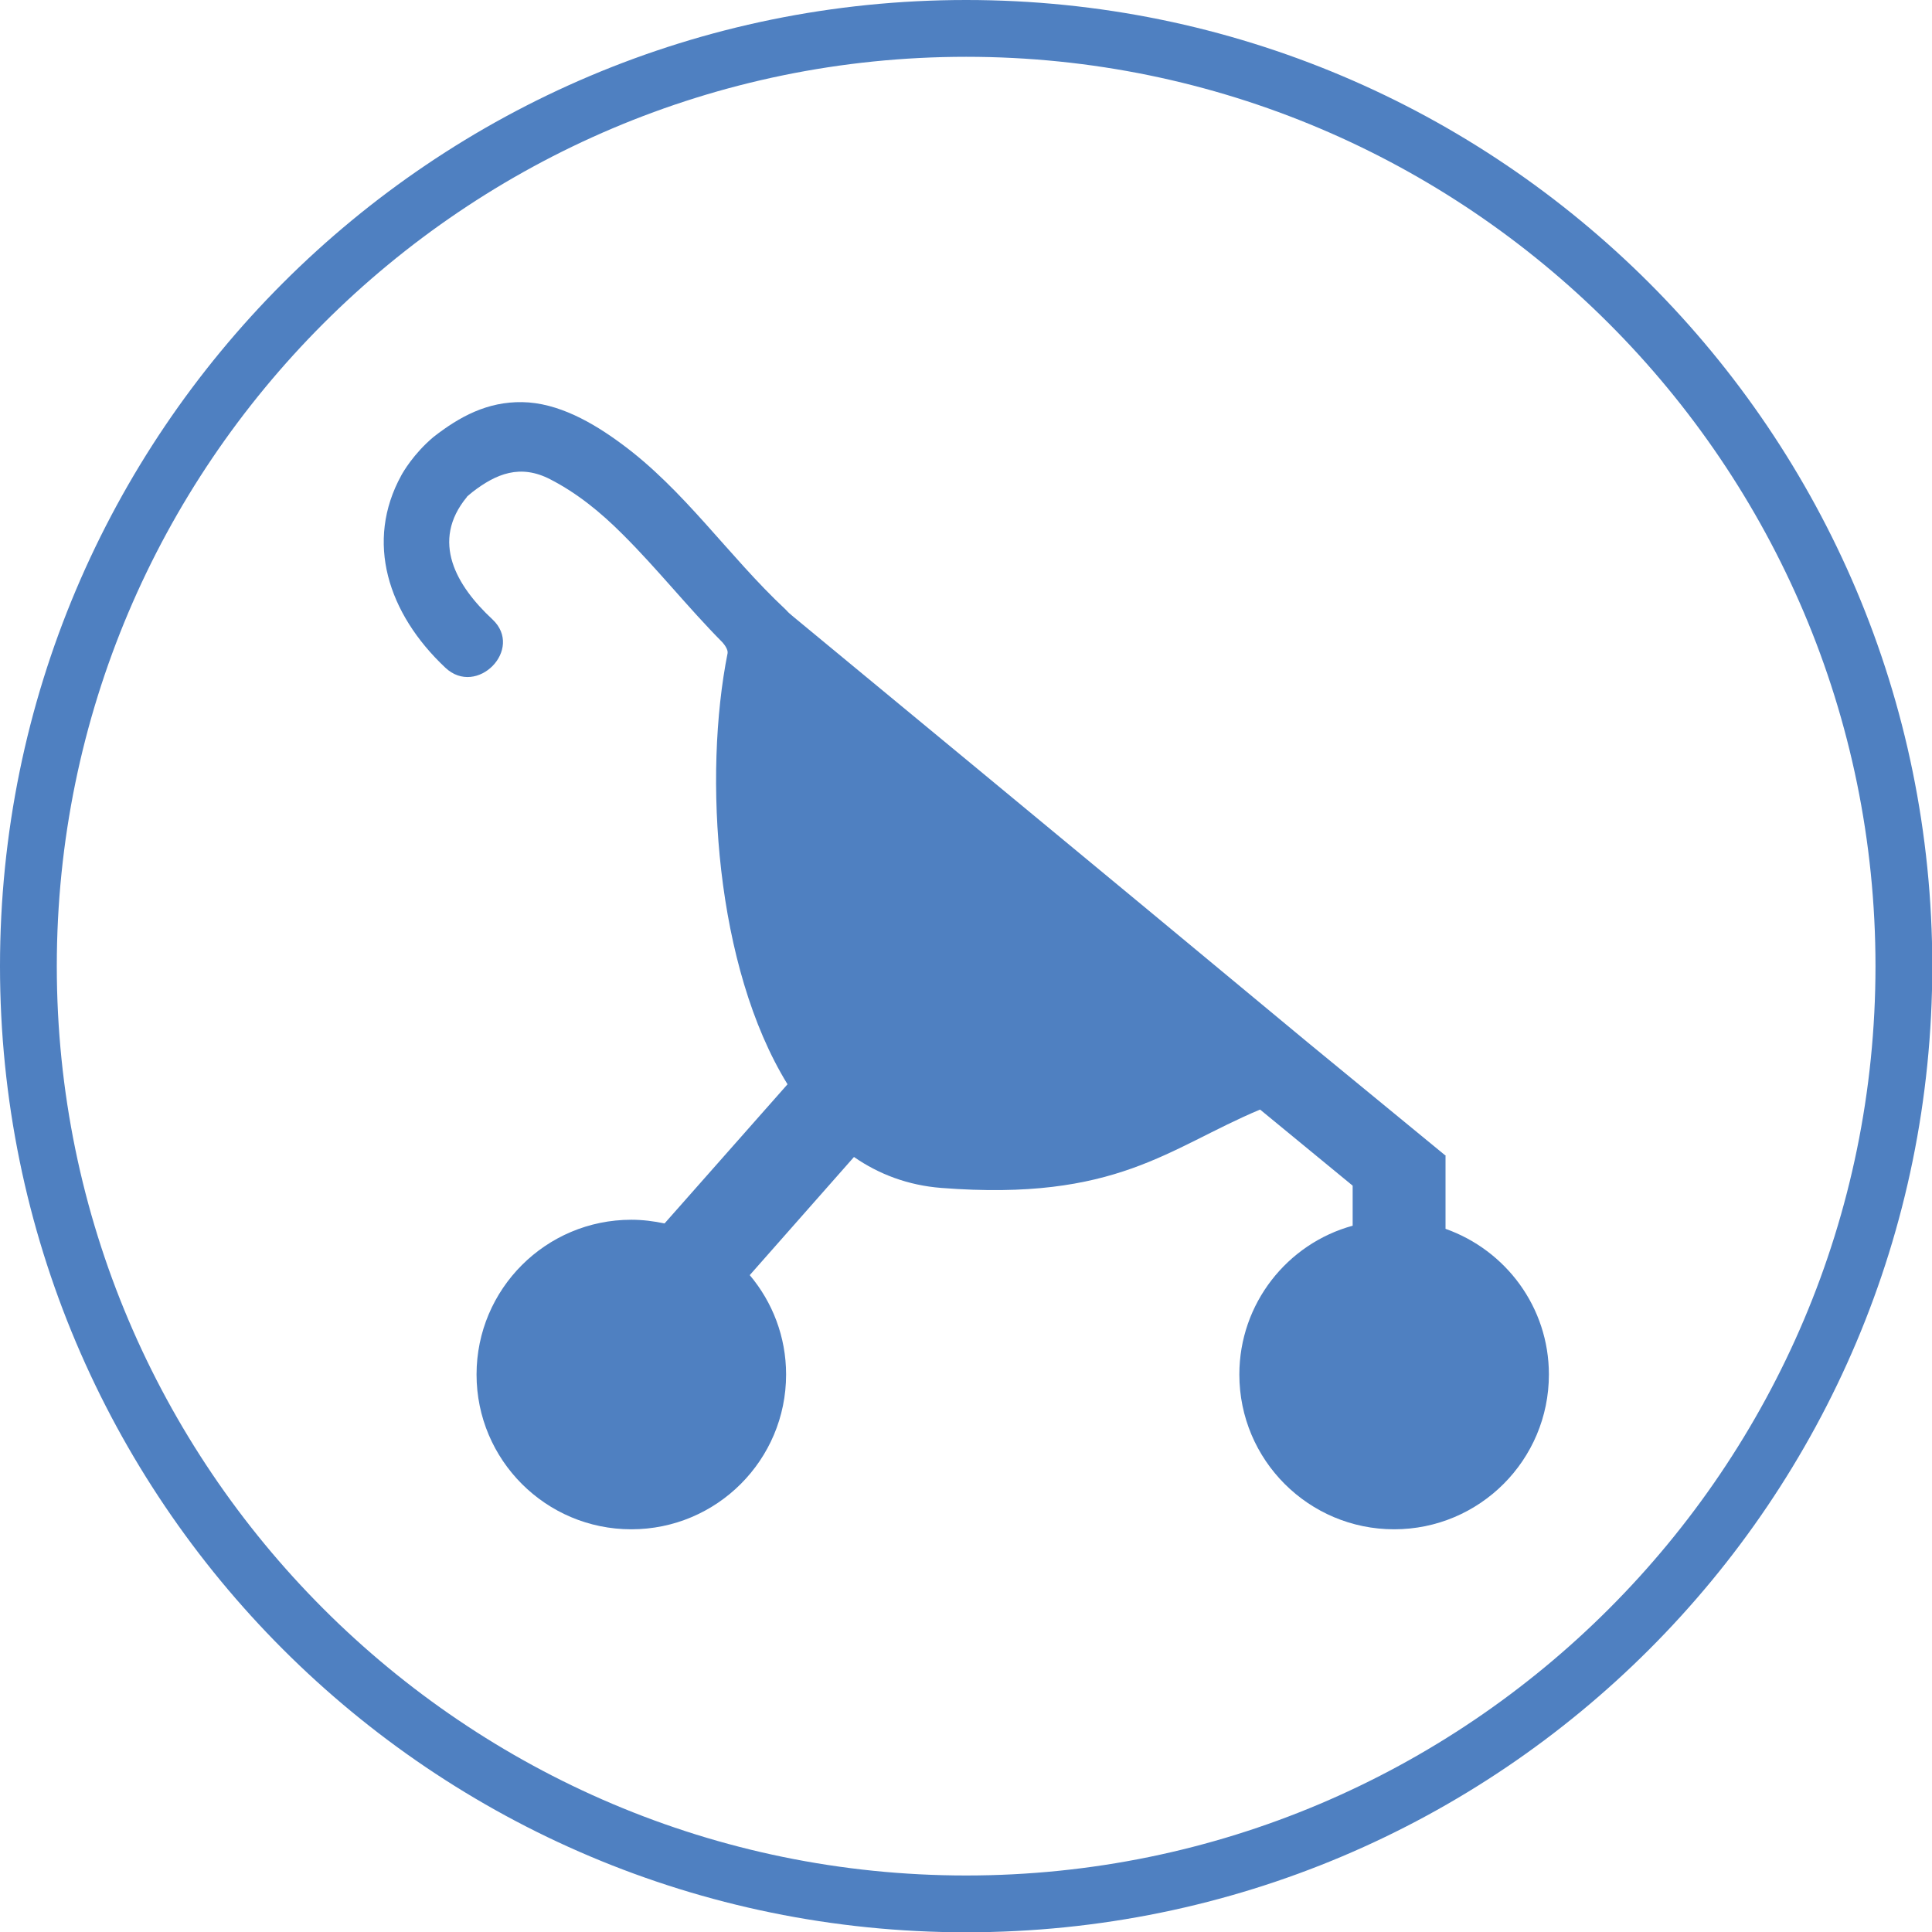
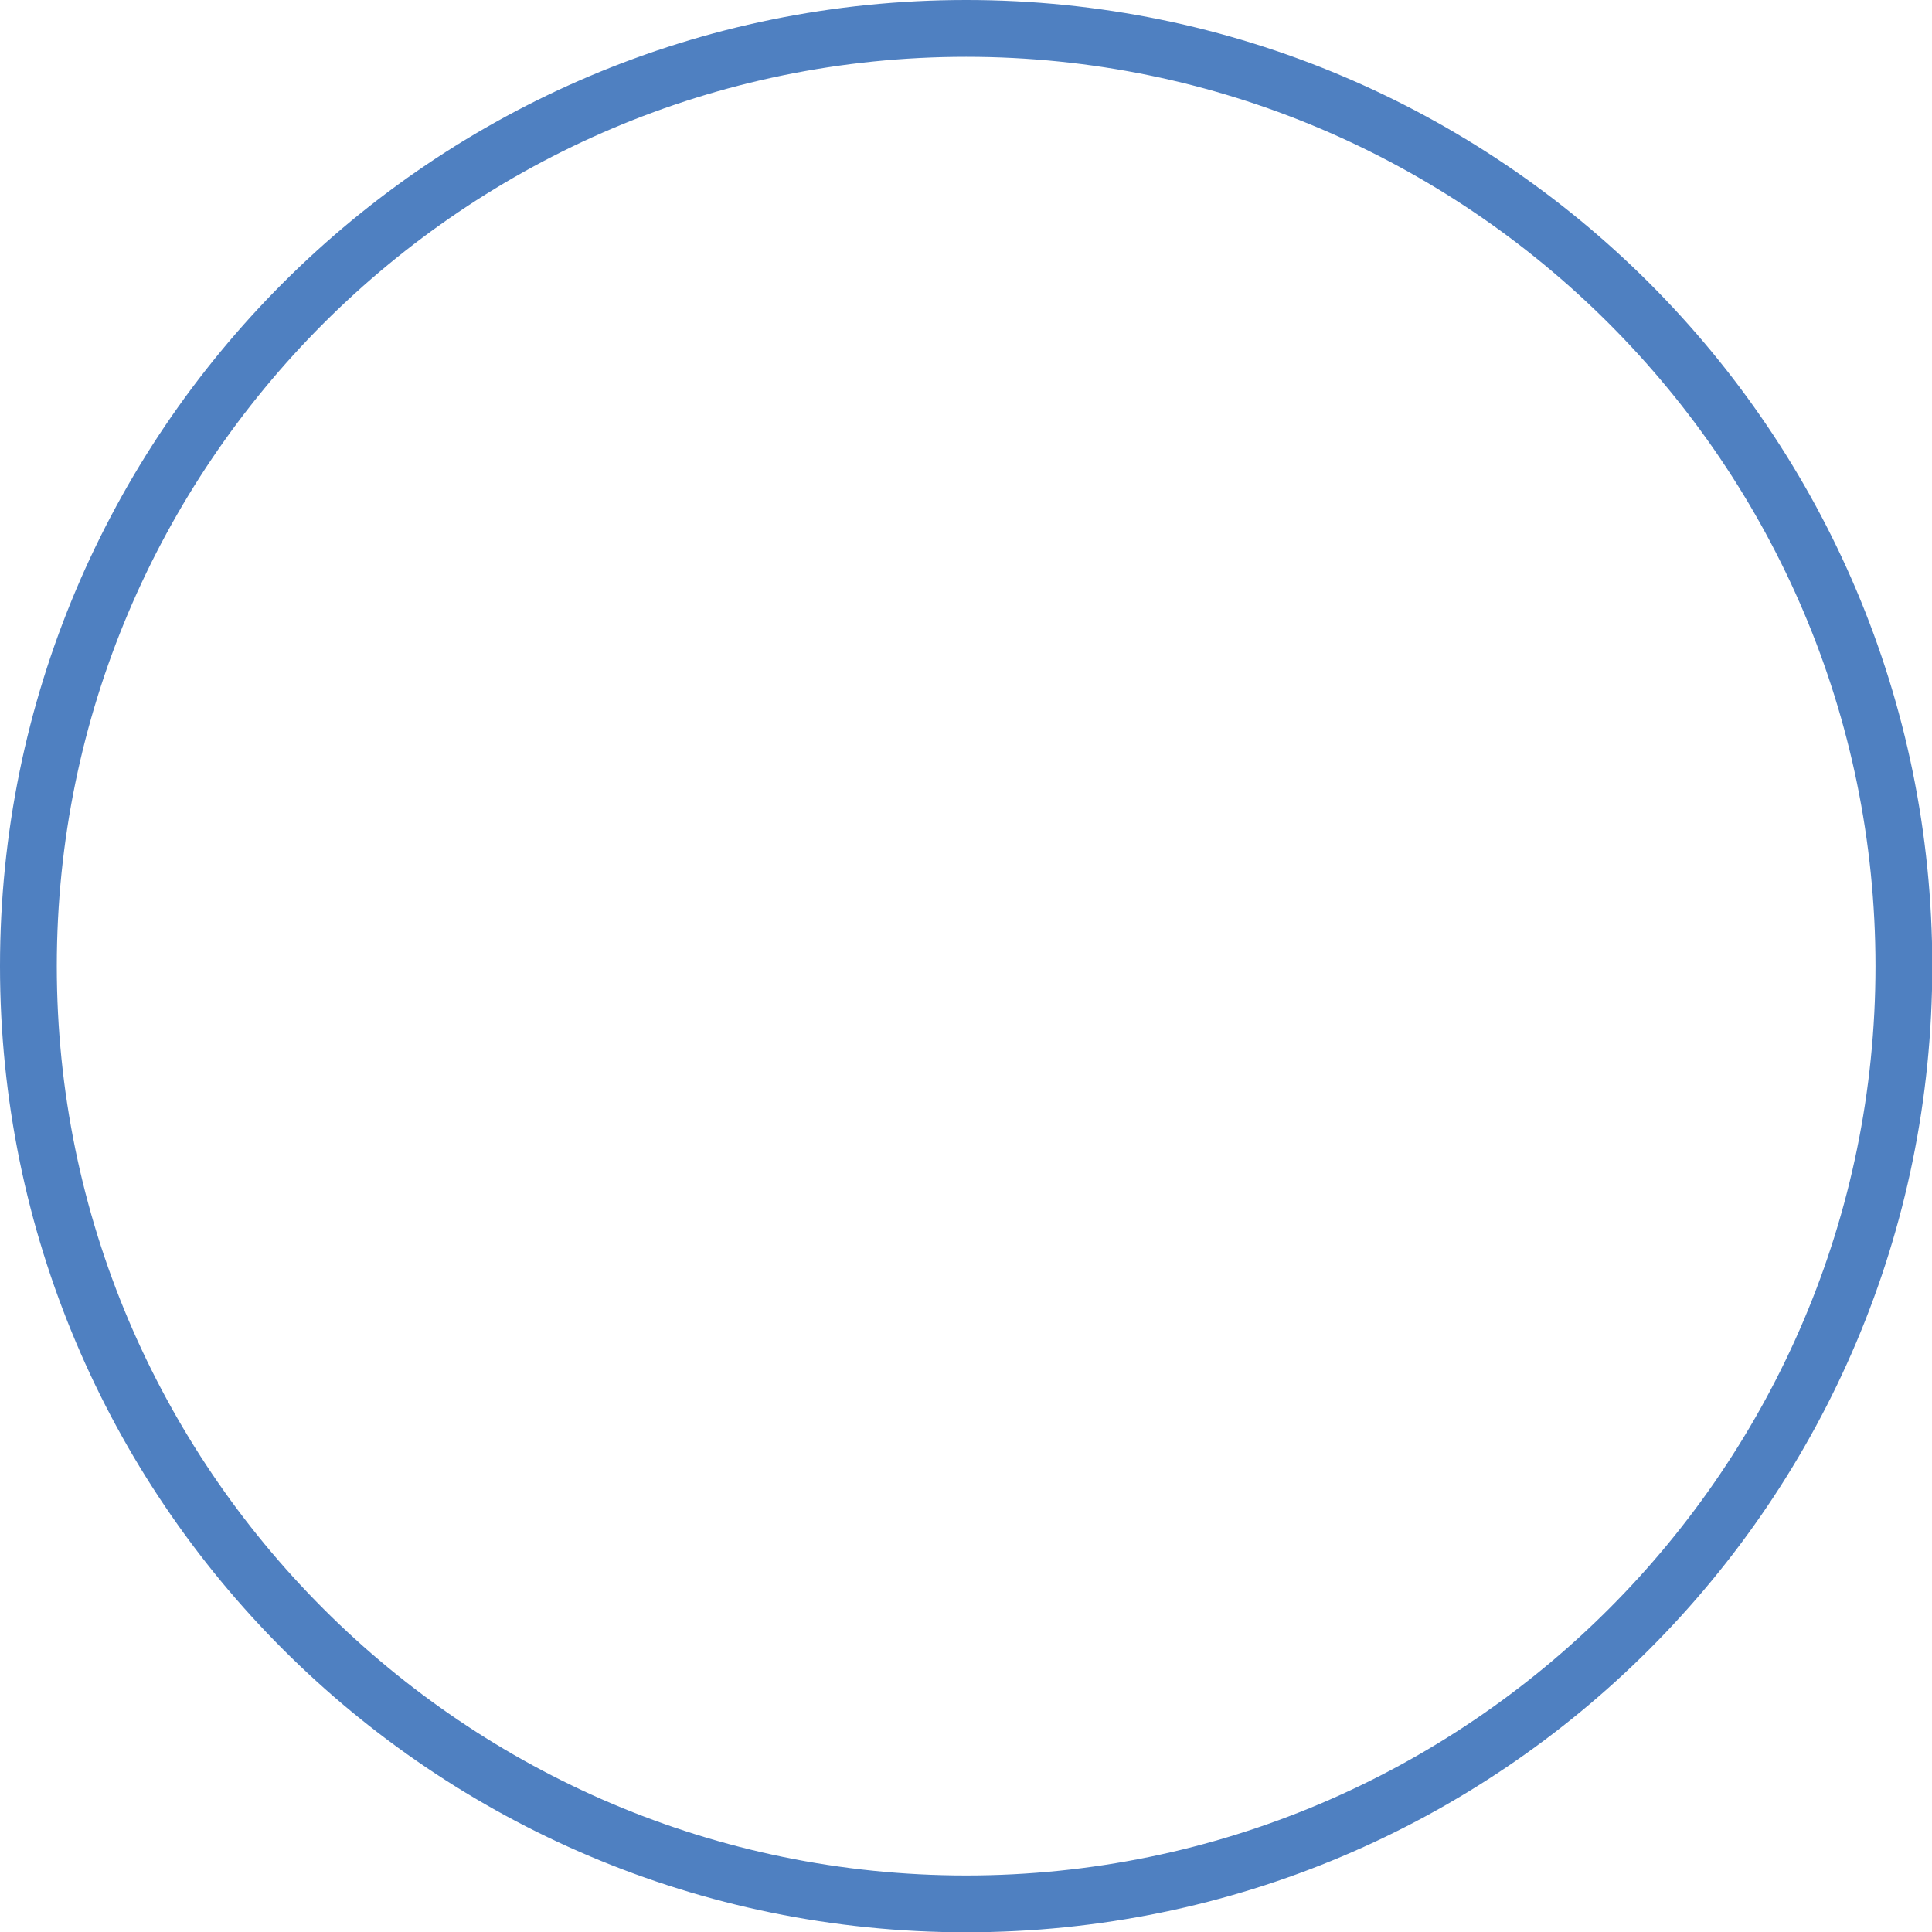
<svg xmlns="http://www.w3.org/2000/svg" id="Capa_1" viewBox="0 0 68.03 68.03">
  <path d="M34.02,2c17.65,0,32.02,14.36,32.02,32.02s-14.36,32.02-32.02,32.02S2,51.67,2,34.02,16.36,2,34.02,2M34.02,0C15.23,0,0,15.23,0,34.02s15.23,34.02,34.02,34.02,34.02-15.23,34.02-34.02S52.8,0,34.02,0h0Z" fill="#4f80c1" stroke-width="0" />
-   <path d="M50.9,40.71h0s0,.01,0,.01v2.55c2.12.75,3.64,2.76,3.64,5.13,0,3.01-2.44,5.45-5.45,5.45s-5.45-2.44-5.45-5.45c0-2.5,1.69-4.61,3.99-5.24v-1.41l-3.26-2.68c-3.24,1.36-5.04,3.24-11.22,2.76-1.17-.09-2.2-.48-3.08-1.09l-3.67,4.16c.8.95,1.28,2.17,1.28,3.5,0,3.01-2.44,5.45-5.45,5.45s-5.45-2.44-5.45-5.45,2.44-5.45,5.45-5.45c.4,0,.79.05,1.17.13l4.33-4.9c-2.55-4.14-2.97-10.87-2.11-15.18.02-.12-.1-.29-.18-.38-1.22-1.23-2.3-2.6-3.53-3.82-.76-.76-1.58-1.43-2.53-1.92-1.06-.55-1.91-.2-2.75.45-.1.08-.18.15-.18.15,0,0,0,.01-.01.02-1.29,1.56-.37,3.13.9,4.31,1.12,1.05-.55,2.75-1.66,1.7-2.03-1.91-2.83-4.44-1.55-6.77.06-.11.43-.76,1.13-1.35.92-.72,1.9-1.25,3.13-1.23,1.26.02,2.48.72,3.47,1.45,2.23,1.63,3.79,3.97,5.79,5.84.02.02.04.04.06.06.03.04.13.13.23.21,0,0,11.46,9.46,18.1,14.98l4.87,4Z" fill="#4f80c1" stroke-width="0" />
</svg>